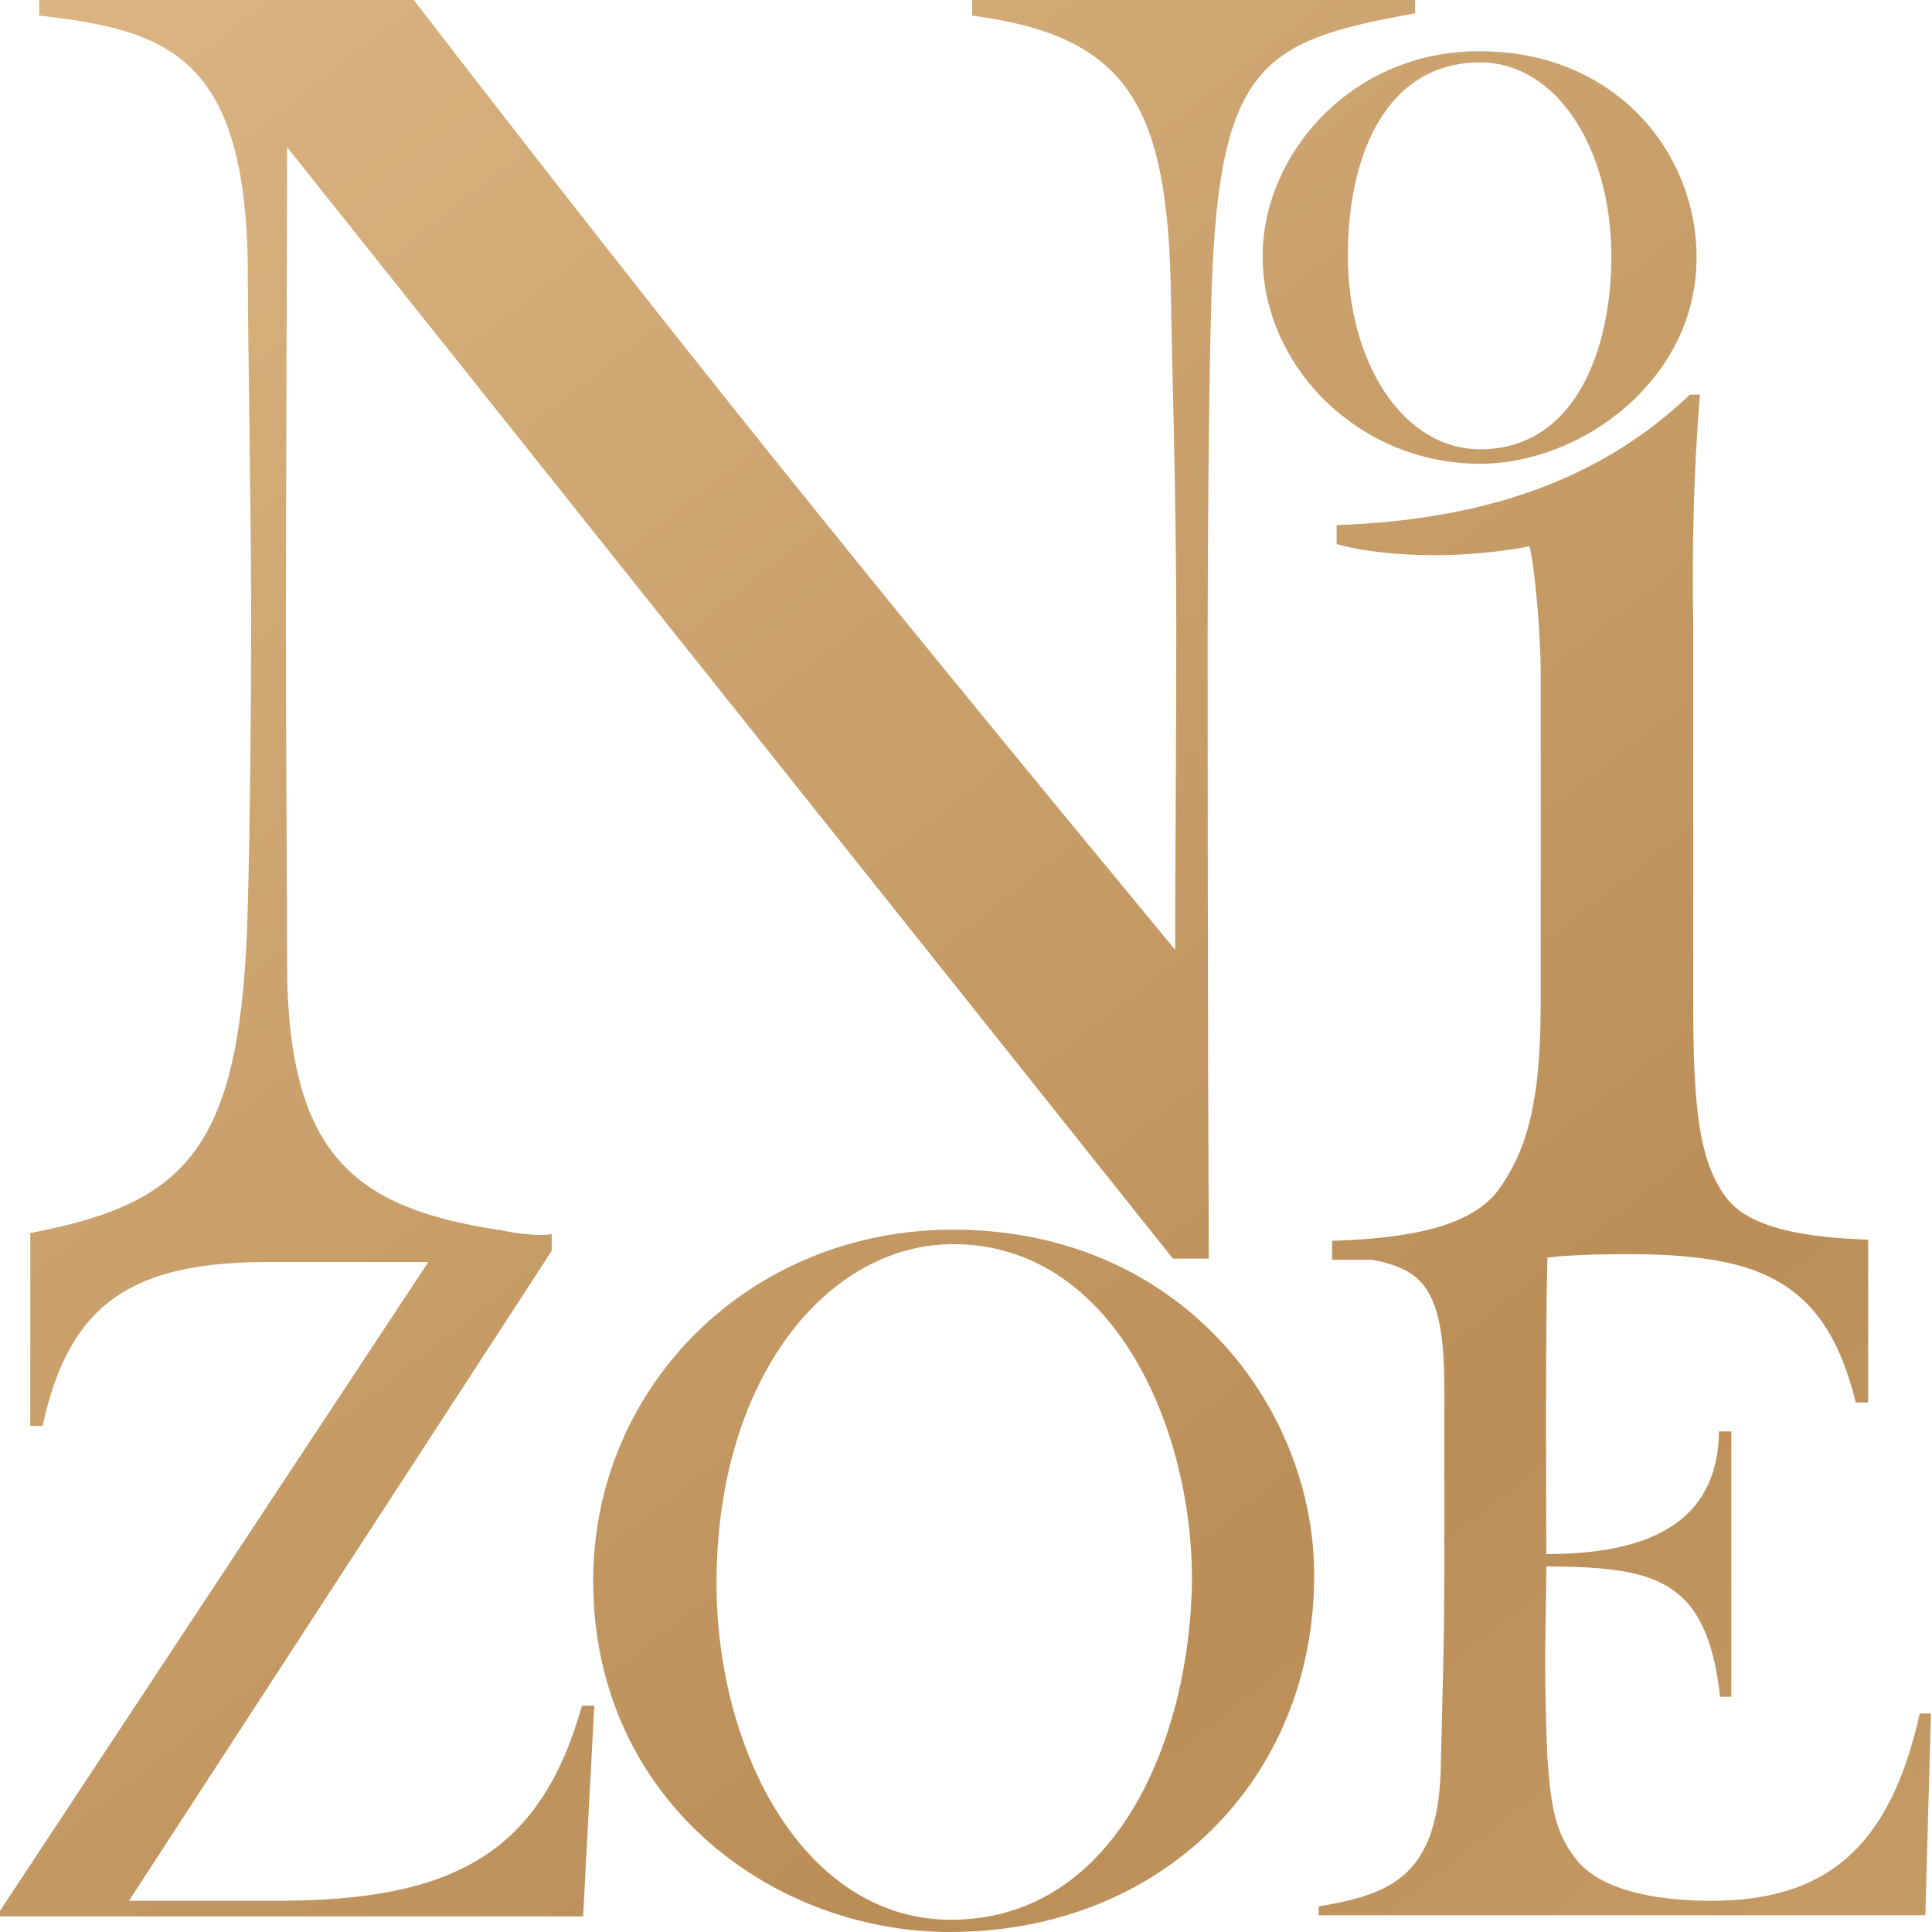
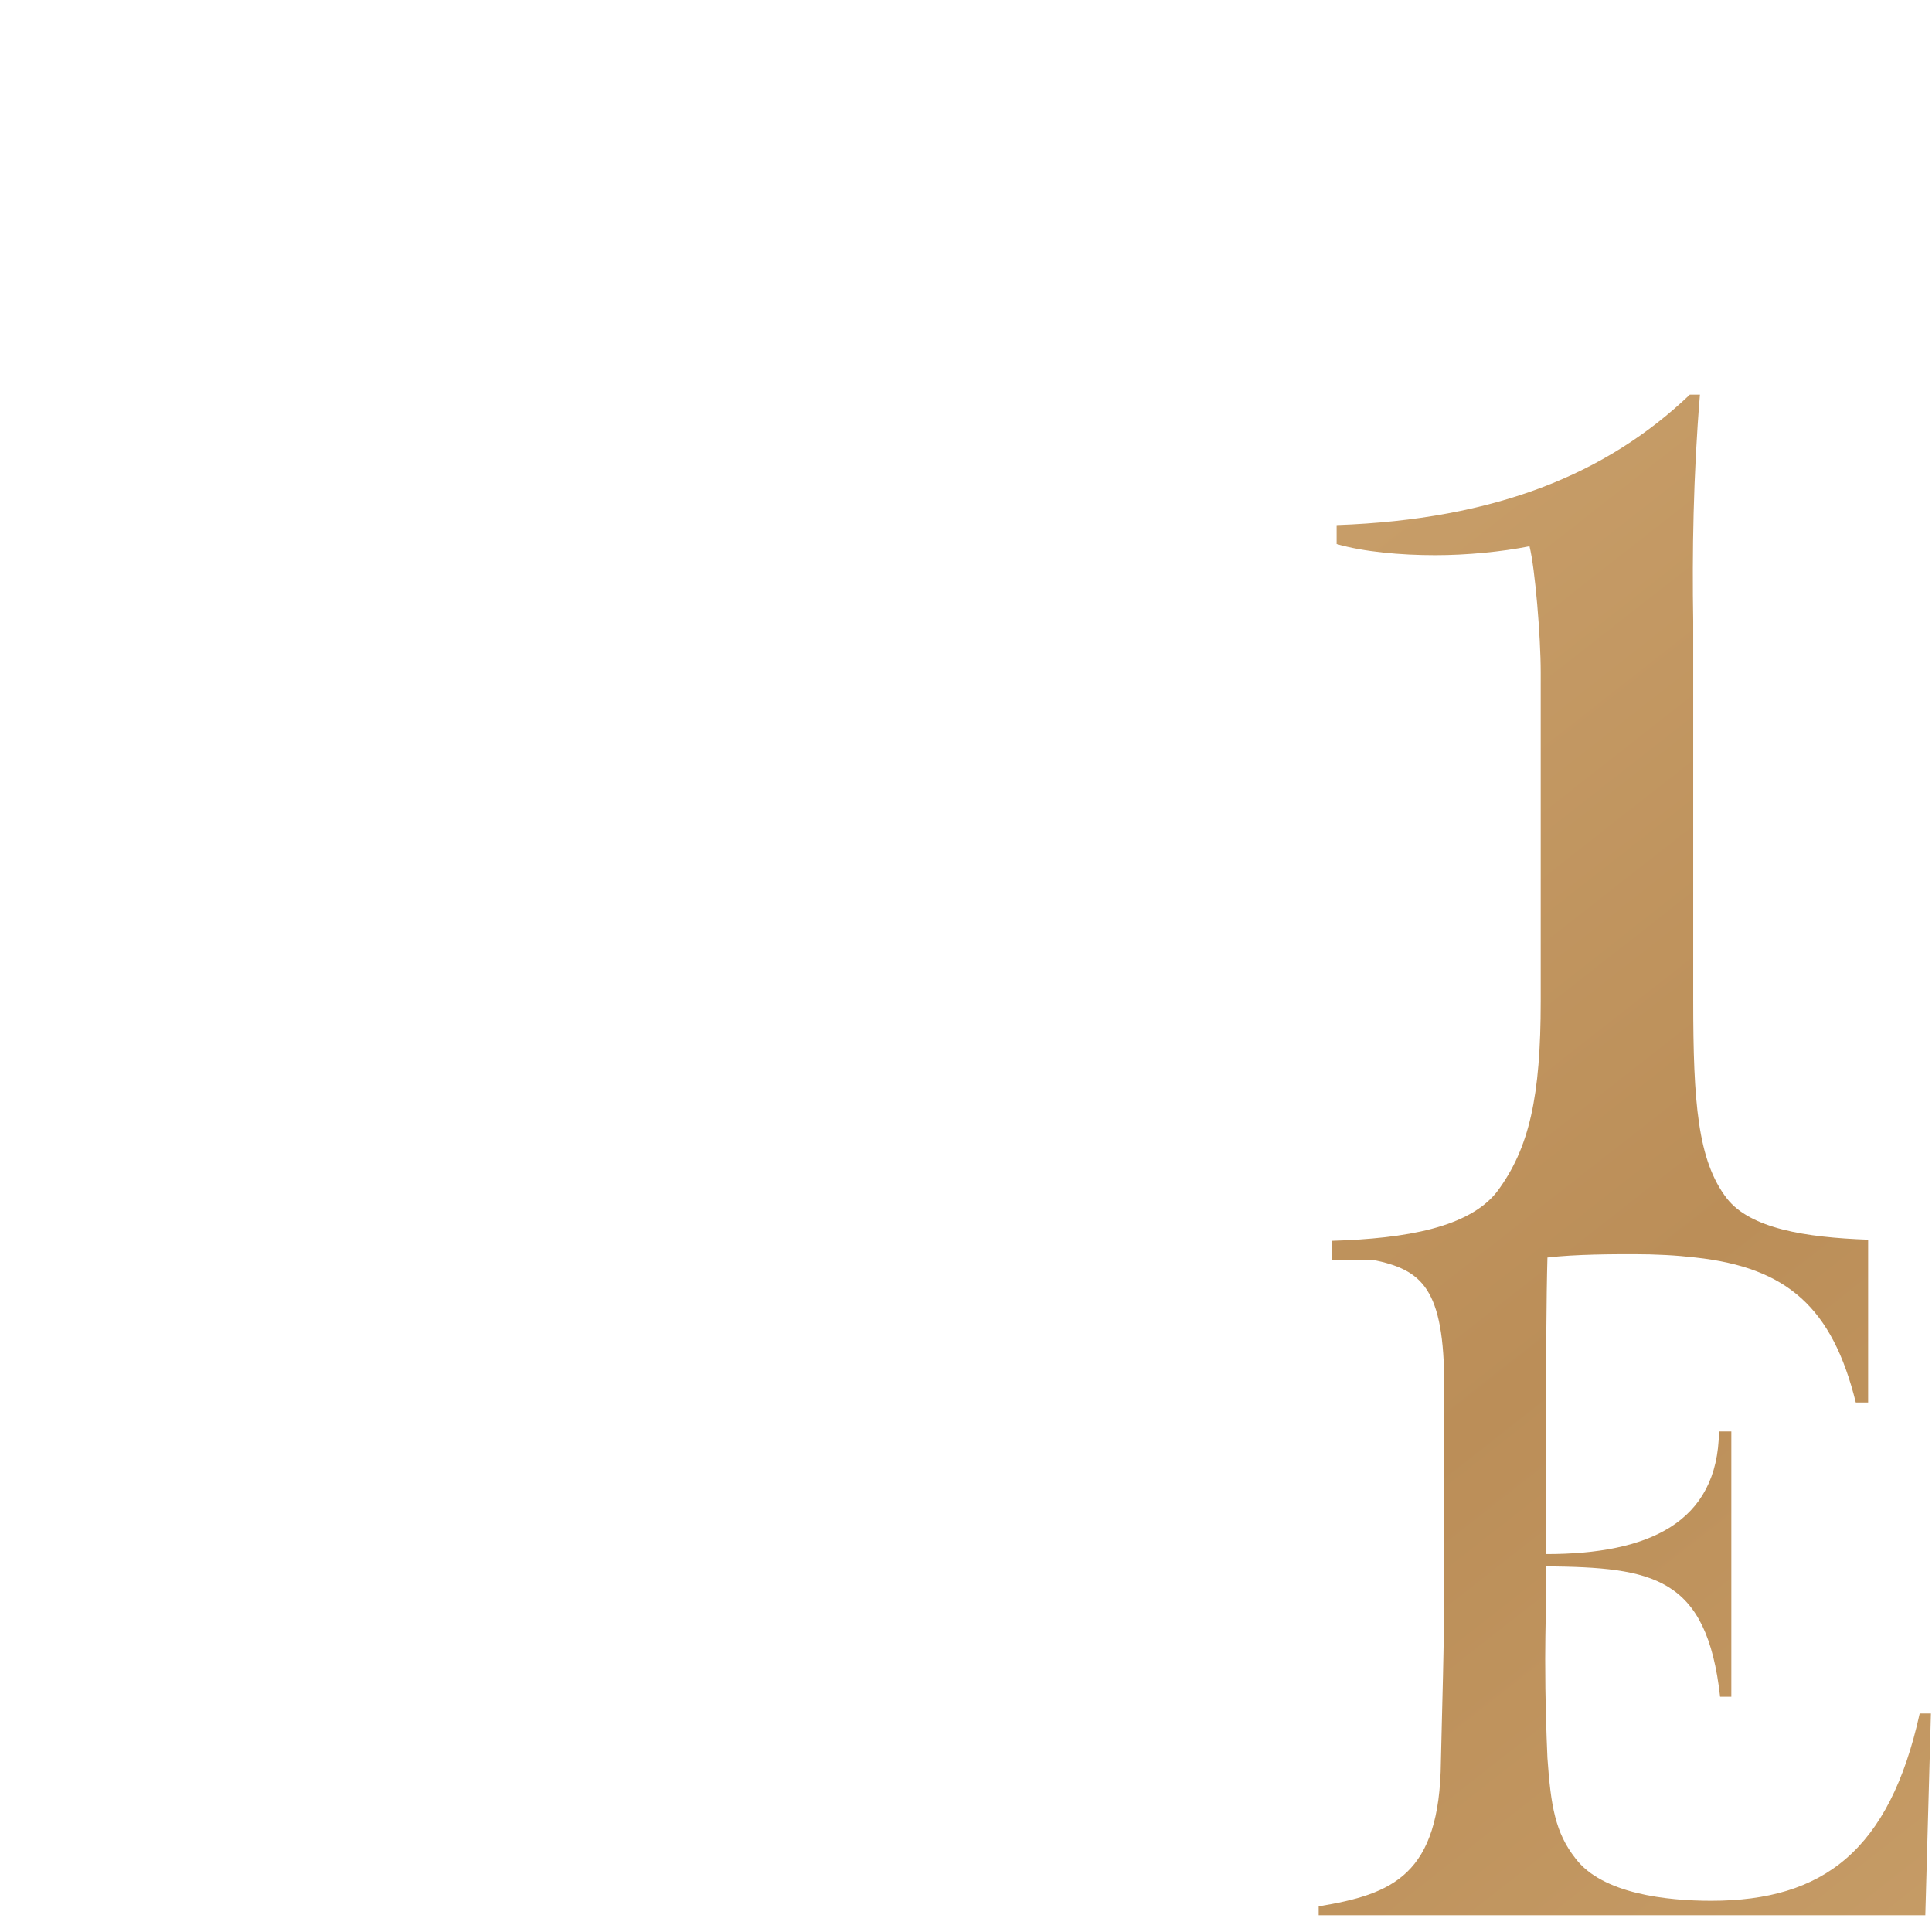
<svg xmlns="http://www.w3.org/2000/svg" width="168" height="168" viewBox="0 0 168 168" fill="none">
-   <path d="M114.278 136.979C114.278 122.34 102.675 106.927 82.881 106.927C65.135 106.927 51.581 120.596 51.581 137.463C51.581 156.464 67.085 168 82.589 168C101.115 168 114.278 154.622 114.278 136.979ZM82.686 166.934C70.01 166.934 62.307 152.392 62.307 137.657C62.307 119.82 71.96 108.187 82.881 108.187C96.825 108.187 103.65 124.182 103.65 137.27C103.553 150.841 97.215 166.934 82.686 166.934Z" fill="url(#paint0_linear_1195_2349)" />
-   <path d="M24.084 165.286H11.213L47.974 108.769V107.314C47.974 107.314 46.803 107.605 43.781 107.024C43.488 106.927 43.293 106.927 43.196 106.927C30.91 104.988 24.962 100.529 24.962 83.661C24.962 76.972 24.864 65.242 24.864 54.19C24.864 43.818 24.962 19.485 24.962 12.796L101.993 109.447H105.113C105.015 88.023 105.015 64.272 105.015 54.675C105.015 47.598 105.113 34.123 105.308 27.047C105.795 5.72 109.403 3.587 123.054 1.163V0H84.539V1.357C97.8 3.102 101.408 8.919 101.798 24.623C101.895 31.215 102.285 43.236 102.285 54.287C102.285 64.757 102.188 76.099 102.188 82.594C73.423 47.792 58.797 29.567 35.98 0H3.413V1.357C14.529 2.617 21.354 4.847 21.549 23.266C21.549 30.246 21.842 44.302 21.842 53.9C21.842 60.879 21.744 71.737 21.549 78.717C21.062 99.85 16.381 104.6 2.633 107.218V123.988H3.705C6.045 113.131 11.701 109.738 23.402 109.738H37.248L0 166.158V166.643H50.704L51.679 148.321H50.606C46.998 161.117 39.49 165.286 24.084 165.286Z" fill="url(#paint1_linear_1195_2349)" />
-   <path d="M109.793 22.297C109.793 31.797 118.081 40.328 128.709 40.328C137.485 40.328 147.528 33.057 147.528 22.393C147.528 13.087 140.313 4.459 128.709 4.459C117.691 4.362 109.793 13.281 109.793 22.297ZM128.709 5.429C135.34 5.429 140.118 12.893 140.118 22.297C140.118 30.343 136.998 39.068 128.709 39.068C121.981 39.068 117.204 31.506 117.204 22.2C117.204 13.378 120.616 5.429 128.709 5.429Z" fill="url(#paint2_linear_1195_2349)" />
  <path d="M147.821 34.317H146.943C139.728 41.2 130.075 45.175 116.229 45.66V47.308C118.569 47.986 121.786 48.277 124.809 48.277C127.539 48.277 130.562 47.986 133 47.502C133.487 49.44 133.975 55.354 133.975 58.456V87.054C133.975 95.294 133 99.85 130.172 103.631C127.734 106.733 122.274 107.702 115.839 107.896V109.544H119.349C123.639 110.417 125.589 111.968 125.589 120.596V137.173C125.589 143.086 125.394 148.612 125.297 153.168C125.199 163.056 121.104 164.704 114.668 165.77V166.546H167.42L167.907 148.999H166.932C164.3 160.923 158.547 165.286 148.796 165.286C144.993 165.286 139.338 164.704 136.998 161.602C135.242 159.372 134.852 157.046 134.56 152.877C134.462 150.55 134.365 147.933 134.365 144.249C134.365 141.729 134.462 139.111 134.462 136.203C143.726 136.3 148.406 137.076 149.576 147.545H150.551V124.473H149.479C149.381 132.422 143.336 135.137 134.462 135.137C134.462 133.004 134.365 116.136 134.56 109.35C136.998 109.059 140.41 109.059 142.068 109.059C144.018 109.059 145.773 109.156 147.431 109.35C155.426 110.223 159.327 113.713 161.374 121.953H162.447V107.799C156.987 107.605 152.209 106.83 150.161 104.212C147.626 100.916 147.236 95.875 147.236 86.957V53.996C147.138 48.18 147.236 41.394 147.821 34.317Z" fill="url(#paint3_linear_1195_2349)" />
  <defs>
    <linearGradient id="paint0_linear_1195_2349" x1="-128.6" y1="-129.065" x2="319.626" y2="442.519" gradientUnits="userSpaceOnUse">
      <stop stop-color="#F9DCAB" />
      <stop offset="0.011" stop-color="#F9DCAB" />
      <stop offset="0.492" stop-color="#BB8E58" />
      <stop offset="0.663" stop-color="#D1AA75" />
      <stop offset="0.874" stop-color="#EBCC9A" />
      <stop offset="0.983" stop-color="#F9DCAB" />
      <stop offset="1" stop-color="#F9DCAB" />
    </linearGradient>
    <linearGradient id="paint1_linear_1195_2349" x1="-115.263" y1="-139.523" x2="332.962" y2="432.06" gradientUnits="userSpaceOnUse">
      <stop stop-color="#F9DCAB" />
      <stop offset="0.011" stop-color="#F9DCAB" />
      <stop offset="0.492" stop-color="#BB8E58" />
      <stop offset="0.663" stop-color="#D1AA75" />
      <stop offset="0.874" stop-color="#EBCC9A" />
      <stop offset="0.983" stop-color="#F9DCAB" />
      <stop offset="1" stop-color="#F9DCAB" />
    </linearGradient>
    <linearGradient id="paint2_linear_1195_2349" x1="-43.937" y1="-195.456" x2="404.288" y2="376.128" gradientUnits="userSpaceOnUse">
      <stop stop-color="#F9DCAB" />
      <stop offset="0.011" stop-color="#F9DCAB" />
      <stop offset="0.492" stop-color="#BB8E58" />
      <stop offset="0.663" stop-color="#D1AA75" />
      <stop offset="0.874" stop-color="#EBCC9A" />
      <stop offset="0.983" stop-color="#F9DCAB" />
      <stop offset="1" stop-color="#F9DCAB" />
    </linearGradient>
    <linearGradient id="paint3_linear_1195_2349" x1="-80.68" y1="-166.642" x2="367.545" y2="404.941" gradientUnits="userSpaceOnUse">
      <stop stop-color="#F9DCAB" />
      <stop offset="0.011" stop-color="#F9DCAB" />
      <stop offset="0.492" stop-color="#BB8E58" />
      <stop offset="0.663" stop-color="#D1AA75" />
      <stop offset="0.874" stop-color="#EBCC9A" />
      <stop offset="0.983" stop-color="#F9DCAB" />
      <stop offset="1" stop-color="#F9DCAB" />
    </linearGradient>
  </defs>
</svg>